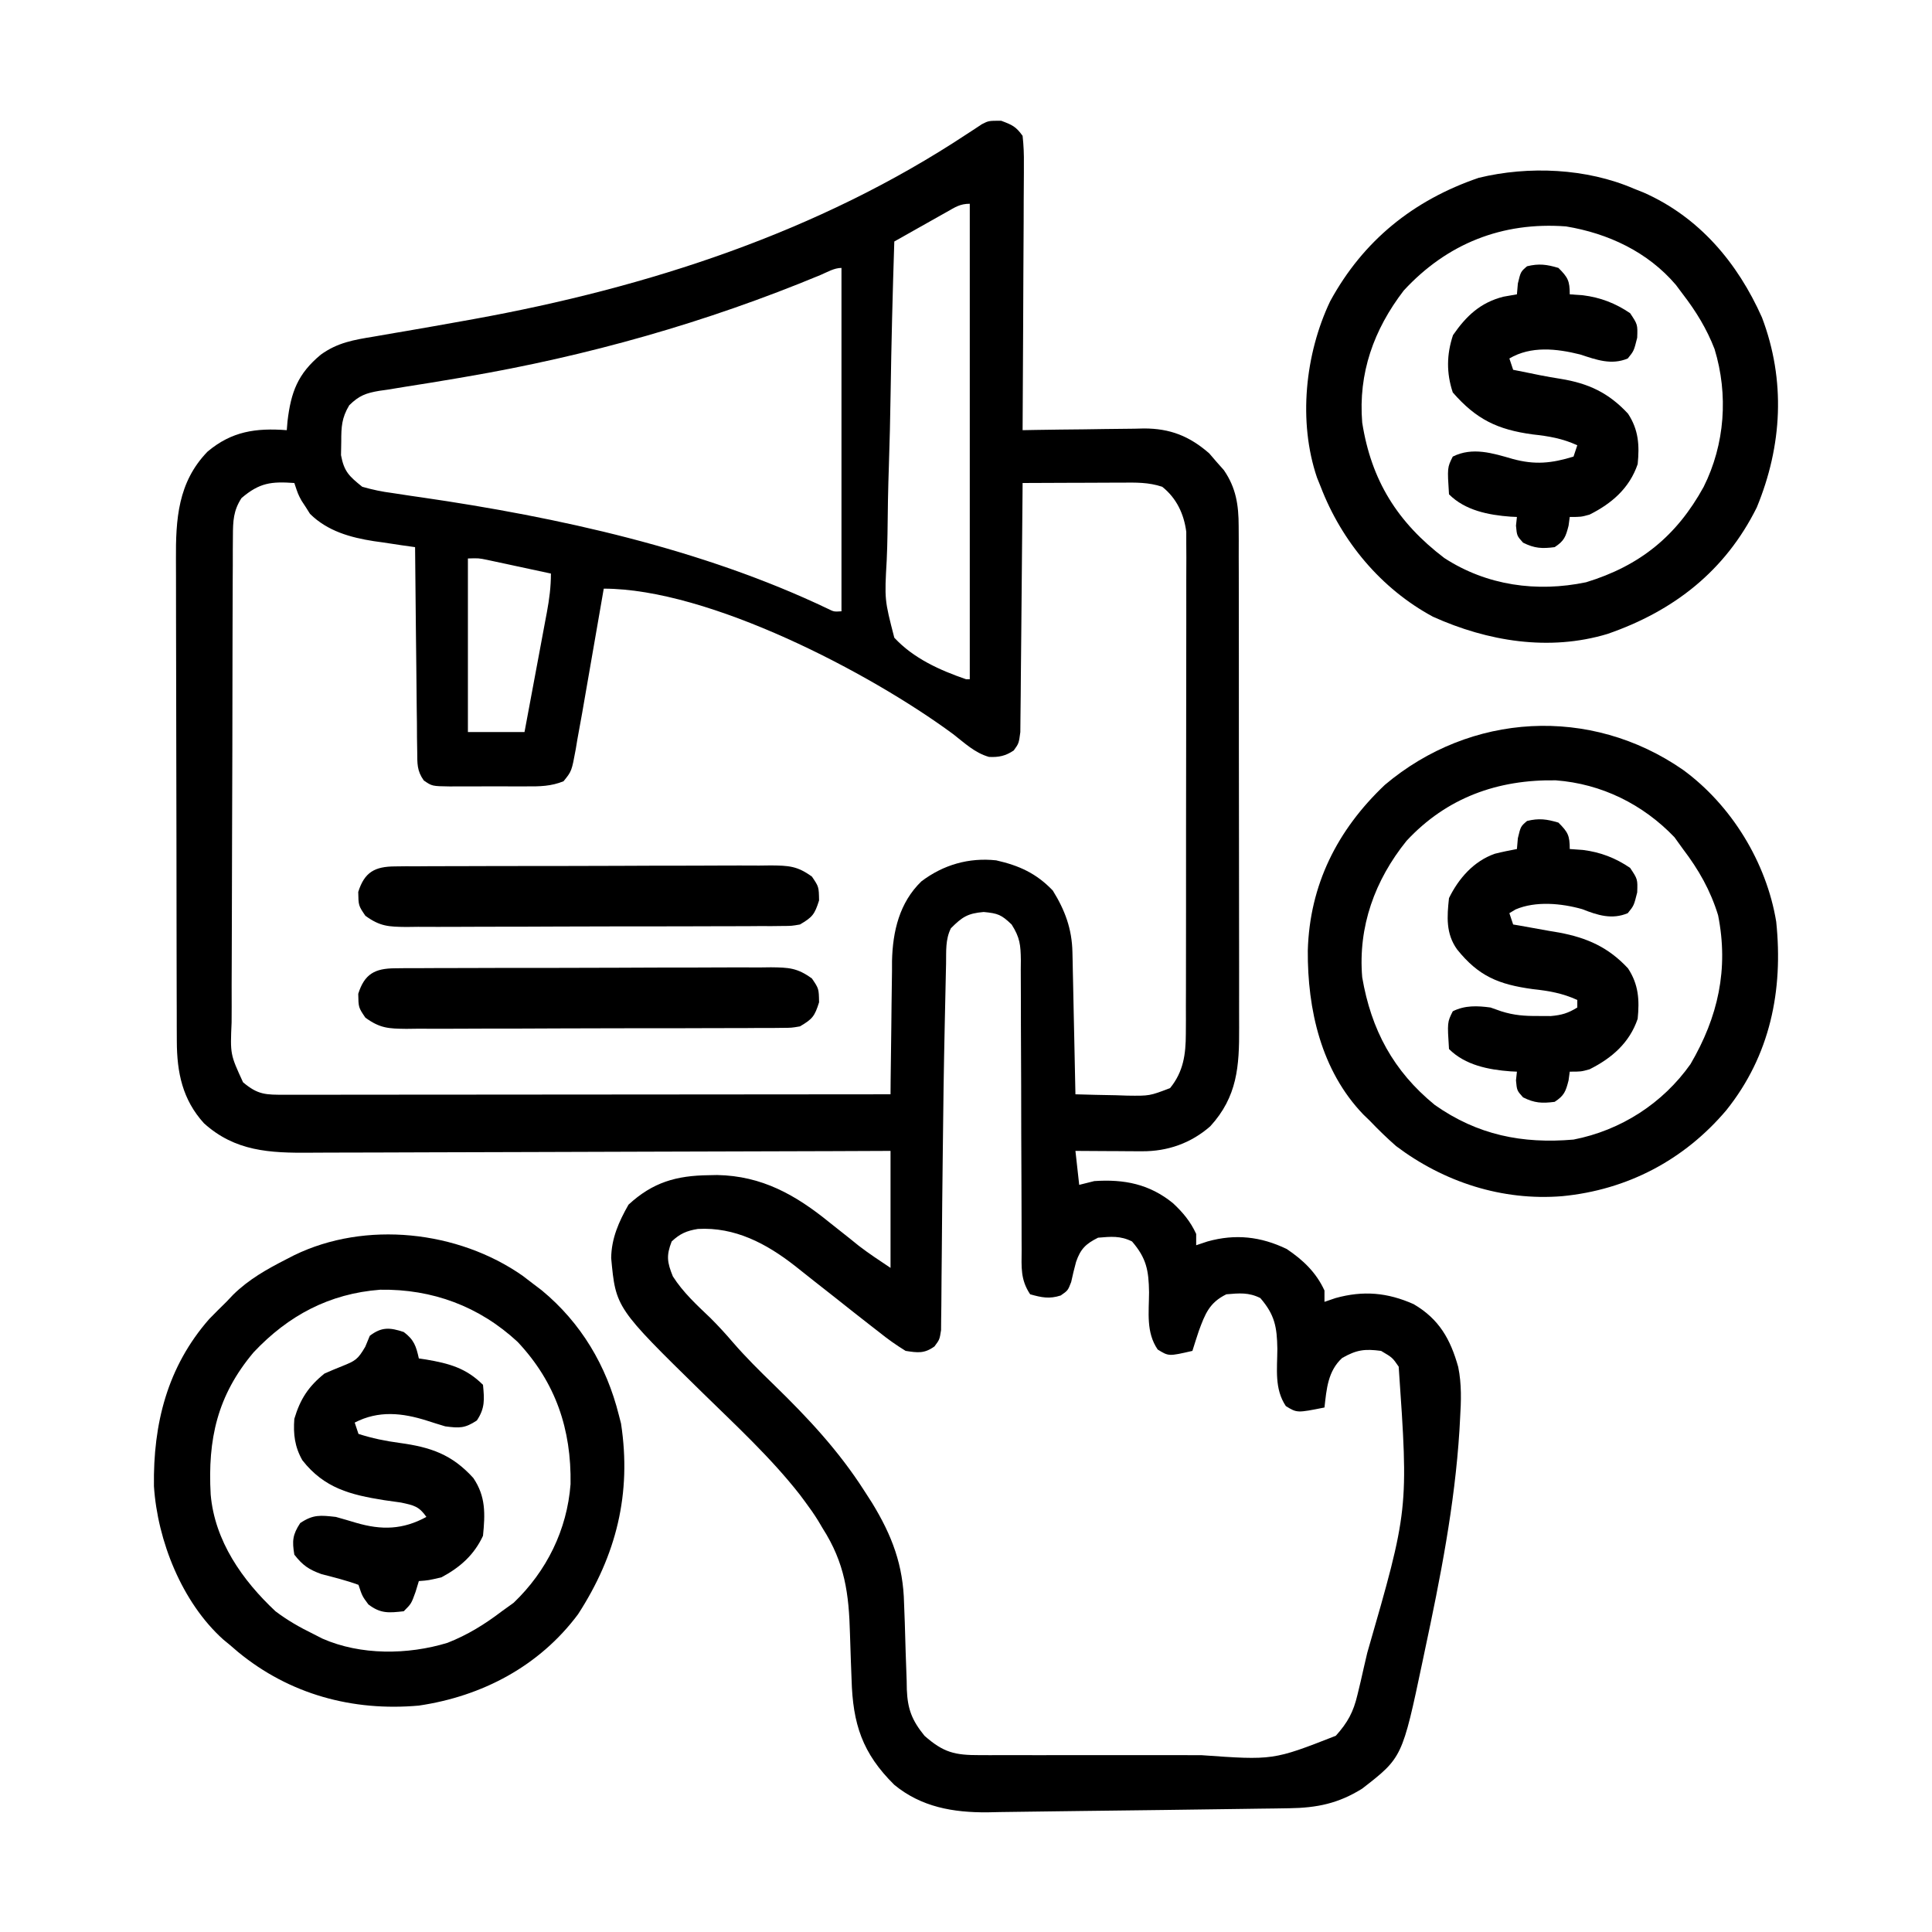
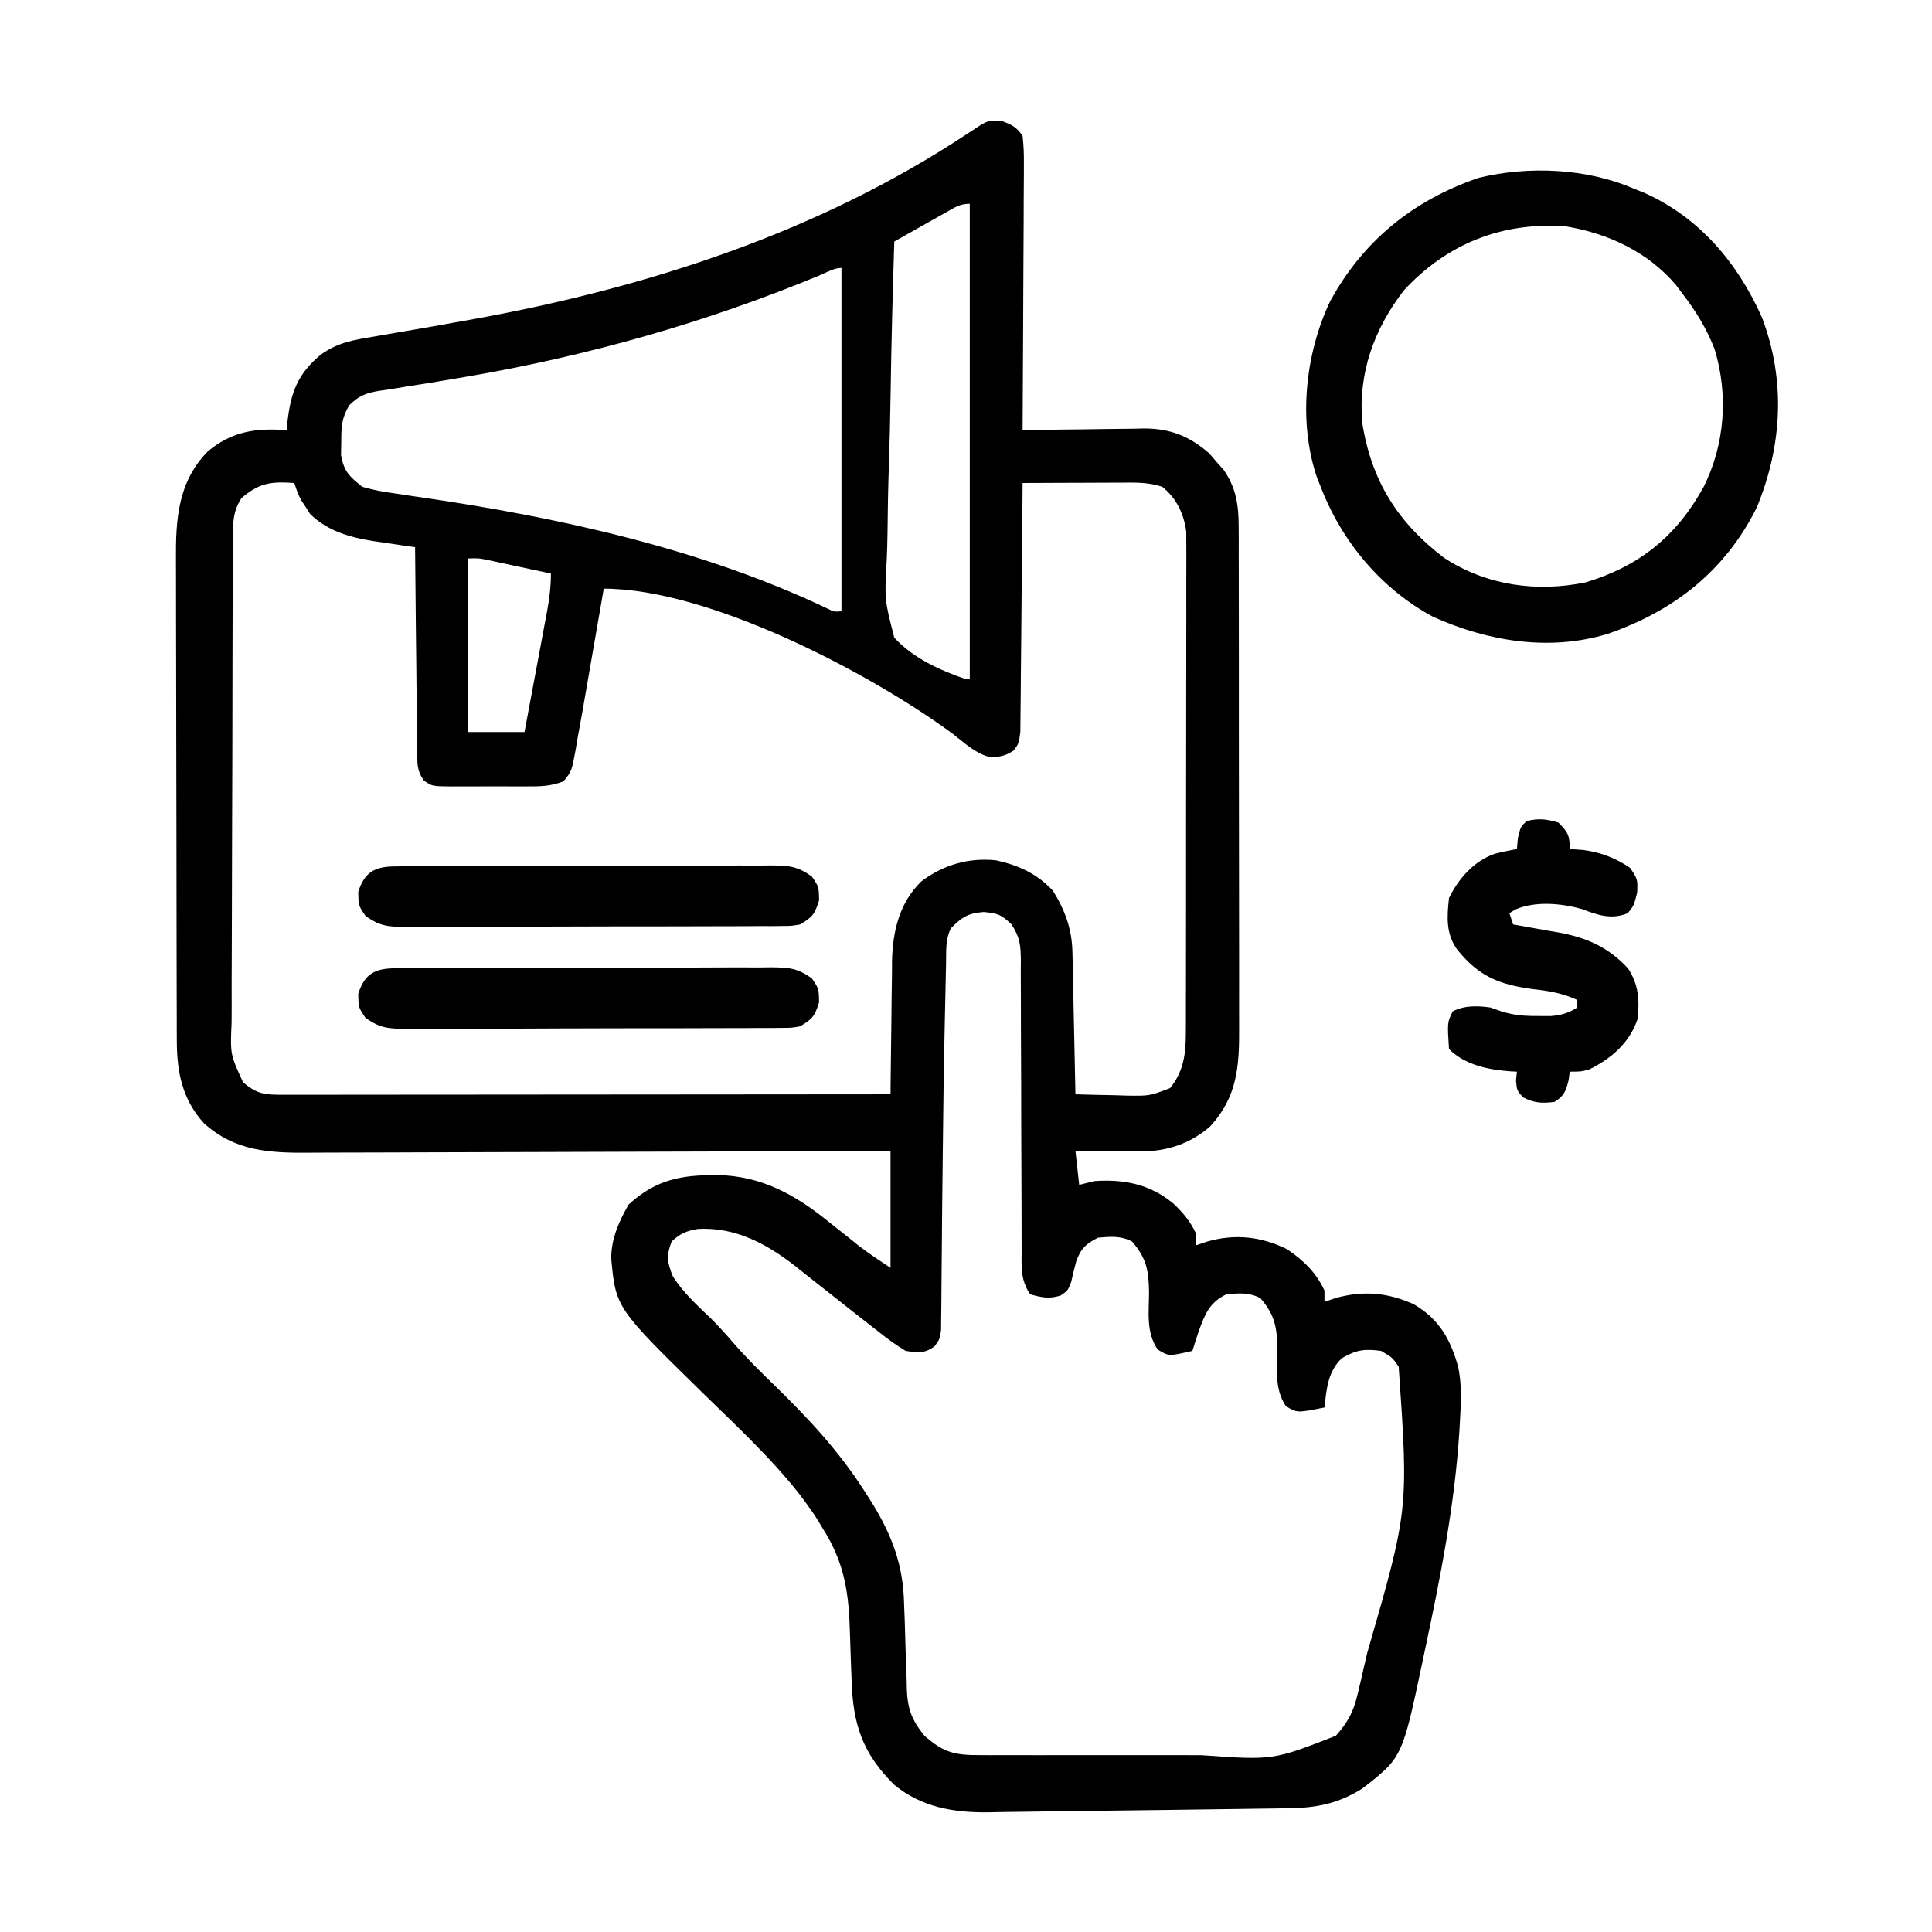
<svg xmlns="http://www.w3.org/2000/svg" width="512" height="512">
  <path d="M0 0 C2.88 1.072 3.927 1.521 5.688 4 C5.968 6.582 6.067 8.92 6.028 11.501 C6.029 12.262 6.029 13.023 6.029 13.807 C6.027 16.324 6.004 18.839 5.98 21.355 C5.975 23.1 5.971 24.844 5.968 26.589 C5.956 31.181 5.927 35.772 5.893 40.364 C5.863 45.049 5.849 49.735 5.834 54.42 C5.802 63.613 5.751 72.807 5.688 82 C7.397 81.969 7.397 81.969 9.141 81.937 C13.397 81.864 17.654 81.818 21.911 81.78 C23.748 81.76 25.585 81.733 27.421 81.698 C30.073 81.649 32.723 81.627 35.375 81.609 C36.187 81.589 36.999 81.568 37.835 81.547 C44.783 81.544 49.908 83.574 55.148 88.148 C56.096 89.251 56.096 89.251 57.062 90.375 C57.71 91.105 58.357 91.834 59.023 92.586 C62.254 97.272 62.938 101.835 62.948 107.438 C62.955 108.714 62.962 109.989 62.97 111.304 C62.967 112.705 62.965 114.106 62.962 115.507 C62.967 116.993 62.972 118.478 62.978 119.964 C62.991 123.988 62.992 128.013 62.989 132.038 C62.988 135.403 62.993 138.767 62.998 142.132 C63.009 150.073 63.009 158.014 63.003 165.955 C62.997 174.135 63.009 182.316 63.031 190.497 C63.048 197.531 63.054 204.565 63.051 211.598 C63.049 215.795 63.052 219.991 63.066 224.188 C63.078 228.136 63.076 232.084 63.063 236.032 C63.061 237.477 63.064 238.921 63.072 240.366 C63.126 250.612 62.591 258.628 55.438 266.461 C50.315 270.966 44.106 273.135 37.363 273.098 C36.335 273.094 35.307 273.091 34.248 273.088 C33.176 273.08 32.104 273.071 31 273.062 C29.917 273.058 28.833 273.053 27.717 273.049 C25.04 273.037 22.364 273.021 19.688 273 C20.017 275.97 20.348 278.94 20.688 282 C22.008 281.67 23.328 281.34 24.688 281 C32.583 280.465 39.316 281.773 45.562 286.875 C48.18 289.323 50.176 291.711 51.688 295 C51.688 295.99 51.688 296.98 51.688 298 C52.678 297.67 53.667 297.34 54.688 297 C62.094 294.933 68.797 295.685 75.688 299 C80.016 301.913 83.482 305.199 85.688 310 C85.688 310.99 85.688 311.98 85.688 313 C86.657 312.67 87.626 312.34 88.625 312 C95.961 309.967 102.357 310.518 109.324 313.617 C116.074 317.566 119.071 322.901 121.128 330.252 C122.066 334.858 121.908 339.266 121.625 343.938 C121.568 344.98 121.512 346.022 121.453 347.096 C120.203 366.899 116.387 386.199 112.25 405.562 C112.063 406.455 111.876 407.347 111.684 408.266 C106.302 433.771 106.302 433.771 95.688 442 C89.391 445.934 83.714 447.102 76.306 447.205 C75.032 447.225 73.758 447.245 72.446 447.266 C71.055 447.283 69.664 447.3 68.273 447.316 C66.821 447.337 65.368 447.358 63.915 447.379 C60.857 447.423 57.799 447.464 54.741 447.503 C50.908 447.551 47.074 447.605 43.241 447.661 C35.83 447.768 28.418 447.86 21.006 447.932 C17.559 447.966 14.113 448.007 10.667 448.067 C6.978 448.129 3.29 448.174 -0.398 448.215 C-2 448.25 -2 448.25 -3.634 448.286 C-12.709 448.353 -21.134 446.902 -28.312 441 C-36.785 432.637 -39.315 424.861 -39.637 413.059 C-39.696 411.489 -39.756 409.919 -39.818 408.35 C-39.913 405.904 -39.999 403.459 -40.06 401.011 C-40.339 390.321 -41.401 382.25 -47.312 373 C-47.889 372.026 -47.889 372.026 -48.476 371.033 C-49.556 369.286 -50.709 367.645 -51.938 366 C-52.642 365.054 -52.642 365.054 -53.36 364.088 C-61.031 354.292 -70.285 345.763 -79.158 337.076 C-102.113 314.588 -102.113 314.588 -103.344 301.406 C-103.276 296.152 -101.309 291.754 -98.75 287.25 C-92.301 281.297 -86.051 279.536 -77.438 279.438 C-76.36 279.416 -76.36 279.416 -75.261 279.393 C-63.377 279.612 -54.445 284.667 -45.438 292 C-43.65 293.418 -41.86 294.835 -40.07 296.25 C-39.298 296.874 -38.526 297.498 -37.731 298.141 C-35.02 300.225 -32.157 302.104 -29.312 304 C-29.312 293.77 -29.312 283.54 -29.312 273 C-34.349 273.021 -39.386 273.042 -44.576 273.063 C-61.22 273.13 -77.864 273.174 -94.508 273.207 C-104.599 273.228 -114.69 273.256 -124.781 273.302 C-133.579 273.342 -142.376 273.367 -151.174 273.376 C-155.83 273.382 -160.486 273.394 -165.142 273.423 C-169.53 273.45 -173.918 273.458 -178.306 273.452 C-179.911 273.454 -181.516 273.461 -183.121 273.477 C-193.806 273.574 -203.001 273.137 -211.25 265.688 C-216.958 259.416 -218.43 252.235 -218.453 243.923 C-218.462 242.092 -218.462 242.092 -218.47 240.224 C-218.471 238.879 -218.473 237.534 -218.474 236.189 C-218.478 234.766 -218.483 233.343 -218.489 231.92 C-218.502 228.06 -218.508 224.2 -218.513 220.341 C-218.516 217.926 -218.52 215.511 -218.524 213.096 C-218.538 205.532 -218.548 197.967 -218.551 190.402 C-218.556 181.688 -218.573 172.973 -218.602 164.259 C-218.624 157.511 -218.634 150.764 -218.635 144.016 C-218.636 139.992 -218.642 135.968 -218.66 131.943 C-218.677 128.153 -218.679 124.364 -218.67 120.574 C-218.669 119.19 -218.674 117.806 -218.684 116.422 C-218.757 105.542 -218.169 95.82 -210.324 87.695 C-203.905 82.286 -197.497 81.385 -189.312 82 C-189.218 80.84 -189.218 80.84 -189.121 79.656 C-188.208 71.892 -186.394 67.057 -180.312 62 C-175.864 58.777 -171.553 58.068 -166.254 57.203 C-164.42 56.885 -162.586 56.566 -160.751 56.248 C-159.792 56.086 -158.833 55.923 -157.845 55.756 C-152.833 54.902 -147.829 54.008 -142.824 53.109 C-141.332 52.842 -141.332 52.842 -139.81 52.568 C-93.696 44.212 -48.446 29.555 -9.142 3.565 C-8.438 3.107 -7.734 2.648 -7.008 2.176 C-6.063 1.55 -6.063 1.55 -5.098 0.911 C-3.312 0 -3.312 0 0 0 Z M-14.445 24.188 C-15.654 24.864 -15.654 24.864 -16.887 25.555 C-17.728 26.032 -18.57 26.509 -19.438 27 C-20.287 27.477 -21.136 27.954 -22.012 28.445 C-24.114 29.626 -26.214 30.811 -28.312 32 C-28.754 45.499 -29.091 58.996 -29.297 72.501 C-29.396 78.773 -29.53 85.04 -29.746 91.309 C-29.953 97.366 -30.066 103.418 -30.115 109.477 C-30.15 111.783 -30.218 114.088 -30.321 116.391 C-30.914 126.931 -30.914 126.931 -28.312 137 C-23.248 142.458 -16.271 145.609 -9.312 148 C-8.982 148 -8.652 148 -8.312 148 C-8.312 106.42 -8.312 64.84 -8.312 22 C-10.911 22 -12.183 22.913 -14.445 24.188 Z M-47.859 40.871 C-78.171 53.467 -109.654 62.367 -142 67.879 C-142.893 68.032 -143.786 68.186 -144.706 68.344 C-149.073 69.089 -153.443 69.806 -157.822 70.479 C-159.41 70.739 -160.998 71 -162.586 71.262 C-163.31 71.364 -164.035 71.465 -164.781 71.57 C-168.357 72.178 -170.142 72.833 -172.76 75.398 C-174.762 78.753 -174.879 81.11 -174.875 85 C-174.897 86.196 -174.919 87.392 -174.941 88.625 C-174.125 93.008 -172.761 94.215 -169.312 97 C-166.517 97.795 -164.109 98.302 -161.262 98.668 C-159.617 98.918 -157.973 99.168 -156.329 99.419 C-155.462 99.543 -154.595 99.667 -153.702 99.795 C-117.422 105.062 -79.207 113.444 -45.929 129.323 C-44.297 130.129 -44.297 130.129 -42.312 130 C-42.312 99.97 -42.312 69.94 -42.312 39 C-44.249 39 -46.108 40.132 -47.859 40.871 Z M-201.312 100 C-203.477 103.33 -203.57 106.098 -203.587 110.021 C-203.597 111.255 -203.607 112.489 -203.617 113.76 C-203.618 115.124 -203.618 116.489 -203.619 117.853 C-203.627 119.292 -203.635 120.731 -203.644 122.17 C-203.666 126.077 -203.675 129.984 -203.68 133.892 C-203.684 136.333 -203.69 138.775 -203.697 141.217 C-203.721 149.737 -203.734 158.257 -203.738 166.777 C-203.742 174.716 -203.772 182.655 -203.813 190.594 C-203.848 197.413 -203.864 204.231 -203.864 211.05 C-203.865 215.122 -203.874 219.193 -203.902 223.264 C-203.928 227.094 -203.931 230.923 -203.915 234.754 C-203.913 236.157 -203.92 237.561 -203.935 238.964 C-204.306 247.417 -204.306 247.417 -200.9 254.819 C-196.921 258.173 -194.896 258.124 -189.732 258.12 C-189.048 258.121 -188.365 258.122 -187.66 258.123 C-185.359 258.124 -183.057 258.119 -180.755 258.114 C-179.11 258.113 -177.464 258.113 -175.819 258.114 C-171.342 258.114 -166.865 258.108 -162.388 258.101 C-157.712 258.095 -153.037 258.095 -148.362 258.093 C-139.504 258.09 -130.647 258.082 -121.79 258.072 C-111.707 258.061 -101.625 258.055 -91.543 258.05 C-70.8 258.04 -50.056 258.022 -29.312 258 C-29.298 256.125 -29.298 256.125 -29.284 254.211 C-29.244 249.533 -29.178 244.856 -29.105 240.178 C-29.077 238.161 -29.056 236.143 -29.042 234.126 C-29.02 231.211 -28.973 228.297 -28.922 225.383 C-28.921 224.494 -28.919 223.605 -28.918 222.689 C-28.737 214.804 -26.956 207.196 -21.125 201.562 C-15.312 197.168 -8.56 195.223 -1.312 196 C4.757 197.376 9.313 199.422 13.688 204 C16.918 209.198 18.763 214.17 18.893 220.31 C18.913 221.15 18.933 221.991 18.953 222.857 C18.978 224.204 18.978 224.204 19.004 225.578 C19.035 226.968 19.035 226.968 19.067 228.386 C19.132 231.341 19.191 234.295 19.25 237.25 C19.293 239.255 19.337 241.26 19.381 243.266 C19.488 248.177 19.589 253.088 19.688 258 C23.25 258.117 26.811 258.187 30.375 258.25 C31.886 258.3 31.886 258.3 33.428 258.352 C39.333 258.432 39.333 258.432 44.77 256.359 C48.312 252.002 48.937 247.42 48.948 241.928 C48.955 240.734 48.962 239.539 48.97 238.309 C48.967 237.012 48.965 235.715 48.962 234.379 C48.967 232.989 48.972 231.599 48.978 230.208 C48.991 226.444 48.992 222.68 48.989 218.915 C48.988 215.769 48.993 212.623 48.998 209.477 C49.009 202.054 49.009 194.631 49.003 187.208 C48.997 179.556 49.009 171.905 49.031 164.254 C49.048 157.677 49.054 151.1 49.051 144.523 C49.049 140.598 49.052 136.674 49.066 132.749 C49.078 129.058 49.076 125.368 49.063 121.678 C49.06 119.682 49.071 117.687 49.083 115.691 C49.076 114.497 49.069 113.303 49.062 112.072 C49.062 111.038 49.062 110.004 49.062 108.939 C48.46 104.218 46.464 99.989 42.688 97 C39.055 95.789 35.736 95.876 31.957 95.902 C30.831 95.904 30.831 95.904 29.683 95.907 C27.289 95.912 24.894 95.925 22.5 95.938 C20.876 95.943 19.251 95.947 17.627 95.951 C13.647 95.962 9.667 95.979 5.688 96 C5.682 96.858 5.676 97.716 5.67 98.599 C5.612 106.678 5.54 114.756 5.452 122.834 C5.407 126.987 5.368 131.14 5.341 135.294 C5.315 139.301 5.275 143.308 5.224 147.315 C5.208 148.845 5.196 150.374 5.19 151.904 C5.18 154.045 5.152 156.185 5.12 158.325 C5.103 160.154 5.103 160.154 5.086 162.02 C4.688 165 4.688 165 3.348 166.874 C1.201 168.33 -0.632 168.722 -3.215 168.59 C-6.964 167.536 -9.684 164.898 -12.727 162.543 C-34.858 146.207 -77.484 124 -105.312 124 C-105.514 125.165 -105.716 126.329 -105.923 127.529 C-106.678 131.885 -107.435 136.24 -108.193 140.595 C-108.52 142.474 -108.846 144.352 -109.171 146.231 C-109.641 148.945 -110.113 151.658 -110.586 154.371 C-110.729 155.2 -110.872 156.028 -111.019 156.882 C-111.434 159.258 -111.873 161.628 -112.312 164 C-112.448 164.823 -112.584 165.647 -112.724 166.495 C-113.81 172.381 -113.81 172.381 -115.969 175.038 C-119.244 176.382 -122.332 176.429 -125.816 176.398 C-126.896 176.403 -126.896 176.403 -127.997 176.407 C-129.514 176.409 -131.032 176.404 -132.549 176.391 C-134.871 176.375 -137.191 176.391 -139.514 176.41 C-140.99 176.408 -142.466 176.404 -143.941 176.398 C-144.635 176.405 -145.329 176.411 -146.044 176.417 C-150.809 176.347 -150.809 176.347 -152.992 174.841 C-154.856 172.242 -154.712 170.335 -154.745 167.152 C-154.765 165.951 -154.784 164.75 -154.805 163.512 C-154.811 162.215 -154.818 160.918 -154.824 159.582 C-154.841 158.241 -154.859 156.9 -154.879 155.559 C-154.926 152.033 -154.956 148.507 -154.982 144.98 C-155.012 141.381 -155.058 137.781 -155.104 134.182 C-155.19 127.121 -155.257 120.061 -155.312 113 C-156.519 112.83 -157.726 112.66 -158.969 112.484 C-160.583 112.24 -162.198 111.995 -163.812 111.75 C-164.604 111.64 -165.395 111.531 -166.211 111.418 C-172.483 110.441 -178.529 108.748 -183.152 104.184 C-183.515 103.607 -183.877 103.031 -184.25 102.438 C-184.63 101.859 -185.011 101.28 -185.402 100.684 C-186.312 99 -186.312 99 -187.312 96 C-193.37 95.582 -196.503 95.877 -201.312 100 Z M-141.312 116 C-141.312 131.18 -141.312 146.36 -141.312 162 C-136.363 162 -131.412 162 -126.312 162 C-125.311 156.662 -124.314 151.324 -123.322 145.984 C-122.984 144.168 -122.644 142.353 -122.303 140.537 C-121.813 137.926 -121.328 135.315 -120.844 132.703 C-120.691 131.893 -120.538 131.082 -120.38 130.247 C-119.736 126.752 -119.312 123.567 -119.312 120 C-122.416 119.328 -125.52 118.664 -128.625 118 C-129.506 117.809 -130.387 117.618 -131.295 117.422 C-132.142 117.241 -132.99 117.061 -133.863 116.875 C-135.034 116.624 -135.034 116.624 -136.228 116.367 C-138.452 115.913 -138.452 115.913 -141.312 116 Z M-13.312 214 C-14.806 216.987 -14.533 220.071 -14.594 223.352 C-14.612 224.13 -14.63 224.908 -14.648 225.71 C-14.687 227.433 -14.723 229.155 -14.758 230.877 C-14.813 233.66 -14.876 236.442 -14.94 239.225 C-15.194 250.746 -15.357 262.267 -15.47 273.79 C-15.514 278.178 -15.566 282.565 -15.617 286.953 C-15.667 291.311 -15.703 295.669 -15.729 300.028 C-15.744 302.11 -15.765 304.192 -15.79 306.275 C-15.82 308.85 -15.839 311.425 -15.846 314.001 C-15.862 315.145 -15.879 316.288 -15.896 317.467 C-15.904 318.467 -15.912 319.468 -15.921 320.499 C-16.312 323 -16.312 323 -17.667 324.815 C-20.351 326.748 -22.082 326.496 -25.312 326 C-27.872 324.423 -30.054 322.874 -32.375 321 C-33.053 320.475 -33.732 319.949 -34.43 319.408 C-37.616 316.939 -40.77 314.43 -43.928 311.926 C-45.747 310.488 -47.57 309.056 -49.398 307.629 C-51.172 306.244 -52.937 304.846 -54.69 303.434 C-62.233 297.546 -70.544 293.138 -80.367 293.684 C-83.35 294.169 -85.103 294.929 -87.312 297 C-88.77 300.773 -88.514 302.502 -87 306.25 C-84.307 310.485 -80.659 313.834 -77.043 317.277 C-74.94 319.374 -73.022 321.468 -71.098 323.719 C-67.644 327.714 -63.931 331.376 -60.143 335.053 C-51.185 343.765 -43.061 352.468 -36.312 363 C-35.618 364.08 -34.923 365.16 -34.207 366.273 C-28.906 374.952 -25.932 382.789 -25.723 392.98 C-25.66 394.656 -25.597 396.331 -25.533 398.006 C-25.451 400.606 -25.374 403.206 -25.304 405.806 C-25.23 408.344 -25.134 410.881 -25.035 413.418 C-25.021 414.19 -25.008 414.962 -24.994 415.757 C-24.782 420.911 -23.659 423.881 -20.312 428 C-15.251 432.459 -12.27 433.147 -5.673 433.129 C-4.489 433.132 -4.489 433.132 -3.282 433.135 C-0.661 433.139 1.961 433.136 4.582 433.133 C6.409 433.133 8.236 433.134 10.063 433.136 C13.904 433.137 17.745 433.135 21.586 433.13 C26.476 433.125 31.367 433.128 36.258 433.134 C40.039 433.138 43.82 433.136 47.601 433.134 C49.402 433.133 51.202 433.134 53.003 433.136 C72.088 434.495 72.088 434.495 88.688 428 C91.852 424.48 93.347 421.714 94.434 417.117 C94.85 415.386 94.85 415.386 95.275 413.62 C95.696 411.766 95.696 411.766 96.125 409.875 C96.424 408.592 96.724 407.309 97.032 405.987 C107.976 368.078 107.976 368.078 105.355 330.176 C103.702 327.777 103.702 327.777 100.688 326 C96.338 325.426 94.219 325.699 90.375 327.875 C86.58 331.366 86.24 336.091 85.688 341 C78.427 342.452 78.427 342.452 75.453 340.633 C72.379 336.048 73.176 330.809 73.199 325.441 C73.104 319.651 72.512 316.438 68.688 312 C65.587 310.45 63.109 310.71 59.688 311 C55.172 313.205 54.039 316.23 52.375 320.75 C51.797 322.495 51.23 324.244 50.688 326 C44.41 327.449 44.41 327.449 41.484 325.633 C38.364 321.061 39.176 315.82 39.199 310.441 C39.104 304.651 38.512 301.438 34.688 297 C31.587 295.45 29.109 295.71 25.688 296 C22.44 297.624 21.042 298.97 19.855 302.422 C19.378 304.189 18.944 305.968 18.559 307.758 C17.688 310 17.688 310 15.793 311.316 C12.78 312.295 10.704 311.852 7.688 311 C5.085 307.097 5.41 303.82 5.432 299.293 C5.429 298.404 5.425 297.514 5.421 296.597 C5.414 294.664 5.412 292.731 5.413 290.798 C5.414 287.738 5.401 284.678 5.384 281.619 C5.338 272.919 5.313 264.219 5.307 255.519 C5.302 250.199 5.277 244.879 5.241 239.558 C5.232 237.531 5.229 235.503 5.234 233.475 C5.242 230.638 5.224 227.802 5.202 224.965 C5.21 224.128 5.218 223.29 5.226 222.427 C5.17 218.422 4.983 216.465 2.78 213.002 C0.063 210.403 -0.83 210.046 -4.625 209.688 C-8.888 210.049 -10.332 211.02 -13.312 214 Z " fill="#000000" transform="translate(265.312,32)" />
-   <path d="M0 0 C12.847 9.377 22.133 24.546 24.715 40.262 C26.608 58.445 23.129 75.704 11.488 90.227 C0.303 103.432 -14.758 111.343 -32 113 C-47.917 114.286 -63.336 109.279 -76.023 99.723 C-78.47 97.573 -80.753 95.355 -83 93 C-83.558 92.461 -84.116 91.922 -84.691 91.367 C-95.892 79.728 -99.519 63.49 -99.42 47.912 C-98.936 30.507 -91.629 15.963 -79 4 C-56.297 -15.167 -24.533 -16.985 0 0 Z M-73.254 18.836 C-81.651 29.244 -86.131 41.577 -85 55 C-82.621 68.88 -76.768 79.844 -65.77 88.82 C-54.46 96.787 -42.587 99.172 -29 98 C-16.468 95.561 -5.357 88.416 2 78 C9.315 65.504 12.152 52.82 9.312 38.543 C7.277 31.935 4.174 26.478 0 21 C-0.743 19.969 -1.485 18.938 -2.25 17.875 C-10.608 9.137 -21.58 3.711 -33.691 2.797 C-49.08 2.546 -62.613 7.377 -73.254 18.836 Z " fill="#000000" transform="translate(446,204)" />
  <path d="M0 0 C0.852 0.339 1.704 0.678 2.582 1.027 C17.325 7.552 27.481 19.636 33.938 34.125 C40.272 50.813 39.313 68.137 32.562 84.48 C24.219 101.267 10.617 111.914 -7 118 C-22.472 122.663 -38.759 119.964 -53.25 113.438 C-67.012 106.023 -77.45 93.474 -83 79 C-83.321 78.206 -83.642 77.412 -83.973 76.594 C-89.027 61.735 -87.136 43.792 -80.492 29.832 C-71.714 13.724 -58.415 3.036 -41.125 -2.875 C-27.871 -6.092 -12.517 -5.41 0 0 Z M-61 27 C-68.944 37.363 -73.075 48.885 -72 62 C-69.587 77.336 -62.663 88.429 -50.25 97.875 C-39.01 105.19 -25.69 107.022 -12.668 104.305 C1.615 99.941 11.346 92.023 18.488 79.023 C24.125 67.75 25.074 54.603 21.375 42.5 C19.305 37.149 16.485 32.539 13 28 C12.074 26.762 12.074 26.762 11.129 25.5 C3.683 16.756 -6.81 11.848 -18 10 C-34.897 8.741 -49.507 14.543 -61 27 Z " fill="#000000" transform="translate(433,50)" />
-   <path d="M0 0 C0.83 0.636 1.66 1.271 2.516 1.926 C3.792 2.895 3.792 2.895 5.094 3.883 C15.519 12.502 22.241 23.846 25.516 36.926 C25.706 37.664 25.897 38.403 26.094 39.164 C28.934 57.756 24.841 74.079 14.703 89.723 C4.453 103.475 -10.711 111.451 -27.484 113.926 C-45.026 115.488 -61.735 110.961 -75.398 99.719 C-76.087 99.127 -76.775 98.535 -77.484 97.926 C-78.09 97.427 -78.696 96.928 -79.32 96.414 C-90.28 86.57 -96.758 70.213 -97.688 55.77 C-97.919 39.246 -94.148 24.162 -83.047 11.488 C-81.545 9.949 -80.025 8.426 -78.484 6.926 C-77.599 5.992 -77.599 5.992 -76.695 5.039 C-72.499 0.926 -67.738 -1.735 -62.547 -4.387 C-61.563 -4.894 -61.563 -4.894 -60.558 -5.411 C-41.62 -14.652 -17.084 -11.943 0 0 Z M-71.258 20.285 C-80.92 31.744 -83.458 43.352 -82.653 57.984 C-81.585 70.294 -74.278 80.693 -65.484 88.926 C-62.306 91.323 -59.06 93.187 -55.484 94.926 C-54.677 95.338 -53.87 95.751 -53.039 96.176 C-42.917 100.633 -30.416 100.495 -19.922 97.301 C-14.588 95.213 -10.027 92.387 -5.484 88.926 C-4.453 88.183 -3.422 87.441 -2.359 86.676 C6.379 78.318 11.805 67.346 12.719 55.234 C12.956 40.704 8.777 28.277 -1.297 17.551 C-11.464 8.11 -23.91 3.508 -37.715 3.715 C-51.207 4.742 -62.058 10.53 -71.258 20.285 Z " fill="#000000" transform="translate(138.484,338.074)" />
  <path d="M0 0 C2.51 2.51 3 3.406 3 7 C4.732 7.124 4.732 7.124 6.5 7.25 C11.134 7.827 15.133 9.368 19 12 C21 15 21 15 20.875 18.5 C20 22 20 22 18.375 24 C14.188 25.763 10.411 24.558 6.312 22.938 C0.828 21.385 -6.028 20.725 -11.367 23.016 C-11.906 23.34 -12.445 23.665 -13 24 C-12.67 24.99 -12.34 25.98 -12 27 C-11.436 27.095 -10.872 27.19 -10.291 27.288 C-7.691 27.736 -5.096 28.212 -2.5 28.688 C-1.613 28.836 -0.726 28.985 0.188 29.139 C7.609 30.53 13.254 33.043 18.438 38.625 C21.247 42.896 21.503 47.016 21 52 C18.839 58.355 14.145 62.428 8.25 65.375 C6 66 6 66 3 66 C2.897 66.763 2.794 67.526 2.688 68.312 C1.932 71.266 1.538 72.337 -1 74 C-4.36 74.429 -6.335 74.333 -9.375 72.812 C-11 71 -11 71 -11.25 68.312 C-11.168 67.549 -11.085 66.786 -11 66 C-11.557 65.974 -12.114 65.948 -12.688 65.922 C-18.496 65.49 -24.699 64.301 -29 60 C-29.457 52.914 -29.457 52.914 -28 50 C-24.779 48.39 -21.488 48.53 -18 49 C-17.06 49.331 -16.121 49.663 -15.152 50.004 C-11.73 51.085 -8.955 51.267 -5.375 51.25 C-3.716 51.258 -3.716 51.258 -2.023 51.266 C0.881 51.01 2.545 50.509 5 49 C5 48.34 5 47.68 5 47 C1.05 45.2 -2.51 44.59 -6.812 44.125 C-15.832 42.89 -21.148 40.729 -26.871 33.586 C-29.85 29.401 -29.544 24.969 -29 20 C-26.449 14.799 -22.445 10.2 -16.836 8.246 C-14.907 7.759 -12.954 7.371 -11 7 C-10.918 6.051 -10.835 5.103 -10.75 4.125 C-10 1 -10 1 -8.312 -0.438 C-5.167 -1.203 -3.097 -0.923 0 0 Z " fill="#000000" transform="translate(413,218)" />
-   <path d="M0 0 C2.51 2.51 3 3.406 3 7 C4.732 7.124 4.732 7.124 6.5 7.25 C11.134 7.827 15.133 9.368 19 12 C21 15 21 15 20.875 18.5 C20 22 20 22 18.375 24 C14.029 25.83 10.075 24.351 5.75 22.938 C-0.491 21.377 -7.283 20.626 -13 24 C-12.67 24.99 -12.34 25.98 -12 27 C-10.542 27.292 -9.083 27.583 -7.625 27.875 C-6.712 28.062 -5.8 28.249 -4.859 28.441 C-3.043 28.796 -1.22 29.12 0.609 29.402 C7.992 30.606 13.312 33.105 18.438 38.625 C21.247 42.896 21.503 47.016 21 52 C18.839 58.355 14.145 62.428 8.25 65.375 C6 66 6 66 3 66 C2.897 66.763 2.794 67.526 2.688 68.312 C1.932 71.266 1.538 72.337 -1 74 C-4.36 74.429 -6.335 74.333 -9.375 72.812 C-11 71 -11 71 -11.25 68.312 C-11.168 67.549 -11.085 66.786 -11 66 C-11.557 65.974 -12.114 65.948 -12.688 65.922 C-18.496 65.49 -24.699 64.301 -29 60 C-29.457 52.914 -29.457 52.914 -28 50 C-22.778 47.389 -17.414 49.1 -12.125 50.625 C-6.223 52.239 -1.796 51.783 4 50 C4.33 49.01 4.66 48.02 5 47 C1.05 45.2 -2.51 44.59 -6.812 44.125 C-16.19 42.851 -21.787 40.123 -28 33 C-29.71 27.871 -29.646 22.939 -27.938 17.812 C-24.43 12.721 -20.655 9.159 -14.562 7.625 C-13.387 7.419 -12.211 7.213 -11 7 C-10.918 6.051 -10.835 5.103 -10.75 4.125 C-10 1 -10 1 -8.312 -0.438 C-5.167 -1.203 -3.097 -0.923 0 0 Z " fill="#000000" transform="translate(413,71)" />
-   <path d="M0 0 C2.729 2.047 3.276 3.75 4 7 C4.978 7.147 4.978 7.147 5.977 7.297 C12.028 8.332 16.552 9.552 21 14 C21.364 17.858 21.56 20.16 19.375 23.438 C16.192 25.532 14.791 25.491 11 25 C9.39 24.52 7.786 24.018 6.188 23.5 C-0.403 21.406 -6.672 20.734 -13 24 C-12.67 24.99 -12.34 25.98 -12 27 C-8.353 28.17 -4.875 28.883 -1.082 29.391 C7.174 30.521 12.77 32.438 18.438 38.688 C21.758 43.603 21.577 48.182 21 54 C18.645 59.087 14.901 62.386 10 65 C6.562 65.812 6.562 65.812 4 66 C3.711 66.949 3.422 67.897 3.125 68.875 C2 72 2 72 0 74 C-3.981 74.442 -6.131 74.663 -9.375 72.188 C-11 70 -11 70 -12 67 C-15.22 65.819 -18.481 65.019 -21.801 64.16 C-25.201 62.927 -26.785 61.826 -29 59 C-29.606 55.364 -29.472 53.717 -27.438 50.625 C-23.985 48.323 -22.13 48.541 -18 49 C-16.203 49.5 -14.411 50.023 -12.625 50.562 C-5.852 52.538 -0.242 52.394 6 49 C4.024 46.18 2.715 45.938 -0.73 45.191 C-2.215 44.975 -3.701 44.765 -5.188 44.562 C-14.111 43.145 -21.06 41.398 -26.867 33.988 C-28.895 30.429 -29.309 27.049 -29 23 C-27.425 17.75 -25.266 14.431 -21 11 C-19.472 10.322 -17.929 9.678 -16.375 9.062 C-12.85 7.635 -12.187 7.323 -10.188 3.875 C-9.796 2.926 -9.404 1.978 -9 1 C-5.879 -1.393 -3.666 -1.222 0 0 Z " fill="#000000" transform="translate(107,353)" />
  <path d="M0 0 C0.941 -0.011 1.881 -0.023 2.85 -0.034 C4.388 -0.03 4.388 -0.03 5.957 -0.026 C7.042 -0.034 8.127 -0.042 9.244 -0.051 C12.835 -0.075 16.425 -0.076 20.016 -0.074 C22.509 -0.081 25.002 -0.089 27.496 -0.097 C32.724 -0.111 37.951 -0.113 43.179 -0.107 C48.55 -0.101 53.921 -0.115 59.292 -0.148 C65.774 -0.187 72.255 -0.201 78.738 -0.197 C81.209 -0.198 83.681 -0.208 86.152 -0.226 C89.607 -0.248 93.06 -0.238 96.515 -0.221 C98.05 -0.241 98.05 -0.241 99.615 -0.261 C104.316 -0.205 106.585 -0.128 110.471 2.706 C112.301 5.394 112.301 5.394 112.363 9.019 C111.183 12.767 110.583 13.459 107.301 15.394 C105.073 15.778 105.073 15.778 102.601 15.789 C101.19 15.806 101.19 15.806 99.751 15.823 C98.726 15.82 97.701 15.817 96.645 15.814 C95.56 15.823 94.475 15.831 93.357 15.84 C89.766 15.863 86.176 15.864 82.586 15.863 C80.092 15.87 77.599 15.878 75.106 15.886 C69.878 15.9 64.65 15.901 59.422 15.895 C54.051 15.889 48.681 15.904 43.31 15.936 C36.828 15.975 30.346 15.99 23.864 15.986 C21.392 15.987 18.921 15.997 16.449 16.015 C12.994 16.037 9.541 16.027 6.086 16.01 C4.552 16.03 4.552 16.03 2.986 16.05 C-1.715 15.994 -3.984 15.916 -7.87 13.083 C-9.699 10.394 -9.699 10.394 -9.762 6.769 C-8.109 1.519 -5.378 0.025 0 0 Z " fill="#000000" transform="translate(104.699,256.606)" />
  <path d="M0 0 C0.941 -0.011 1.881 -0.023 2.85 -0.034 C4.388 -0.03 4.388 -0.03 5.957 -0.026 C7.042 -0.034 8.127 -0.042 9.244 -0.051 C12.835 -0.075 16.425 -0.076 20.016 -0.074 C22.509 -0.081 25.002 -0.089 27.496 -0.097 C32.724 -0.111 37.951 -0.113 43.179 -0.107 C48.55 -0.101 53.921 -0.115 59.292 -0.148 C65.774 -0.187 72.255 -0.201 78.738 -0.197 C81.209 -0.198 83.681 -0.208 86.152 -0.226 C89.607 -0.248 93.06 -0.238 96.515 -0.221 C98.05 -0.241 98.05 -0.241 99.615 -0.261 C104.316 -0.205 106.585 -0.128 110.471 2.706 C112.301 5.394 112.301 5.394 112.363 9.019 C111.183 12.767 110.583 13.459 107.301 15.394 C105.073 15.778 105.073 15.778 102.601 15.789 C101.19 15.806 101.19 15.806 99.751 15.823 C98.726 15.82 97.701 15.817 96.645 15.814 C95.56 15.823 94.475 15.831 93.357 15.84 C89.766 15.863 86.176 15.864 82.586 15.863 C80.092 15.87 77.599 15.878 75.106 15.886 C69.878 15.9 64.65 15.901 59.422 15.895 C54.051 15.889 48.681 15.904 43.31 15.936 C36.828 15.975 30.346 15.99 23.864 15.986 C21.392 15.987 18.921 15.997 16.449 16.015 C12.994 16.037 9.541 16.027 6.086 16.01 C4.552 16.03 4.552 16.03 2.986 16.05 C-1.715 15.994 -3.984 15.916 -7.87 13.083 C-9.699 10.394 -9.699 10.394 -9.762 6.769 C-8.109 1.519 -5.378 0.025 0 0 Z " fill="#000000" transform="translate(104.699,229.606)" />
</svg>